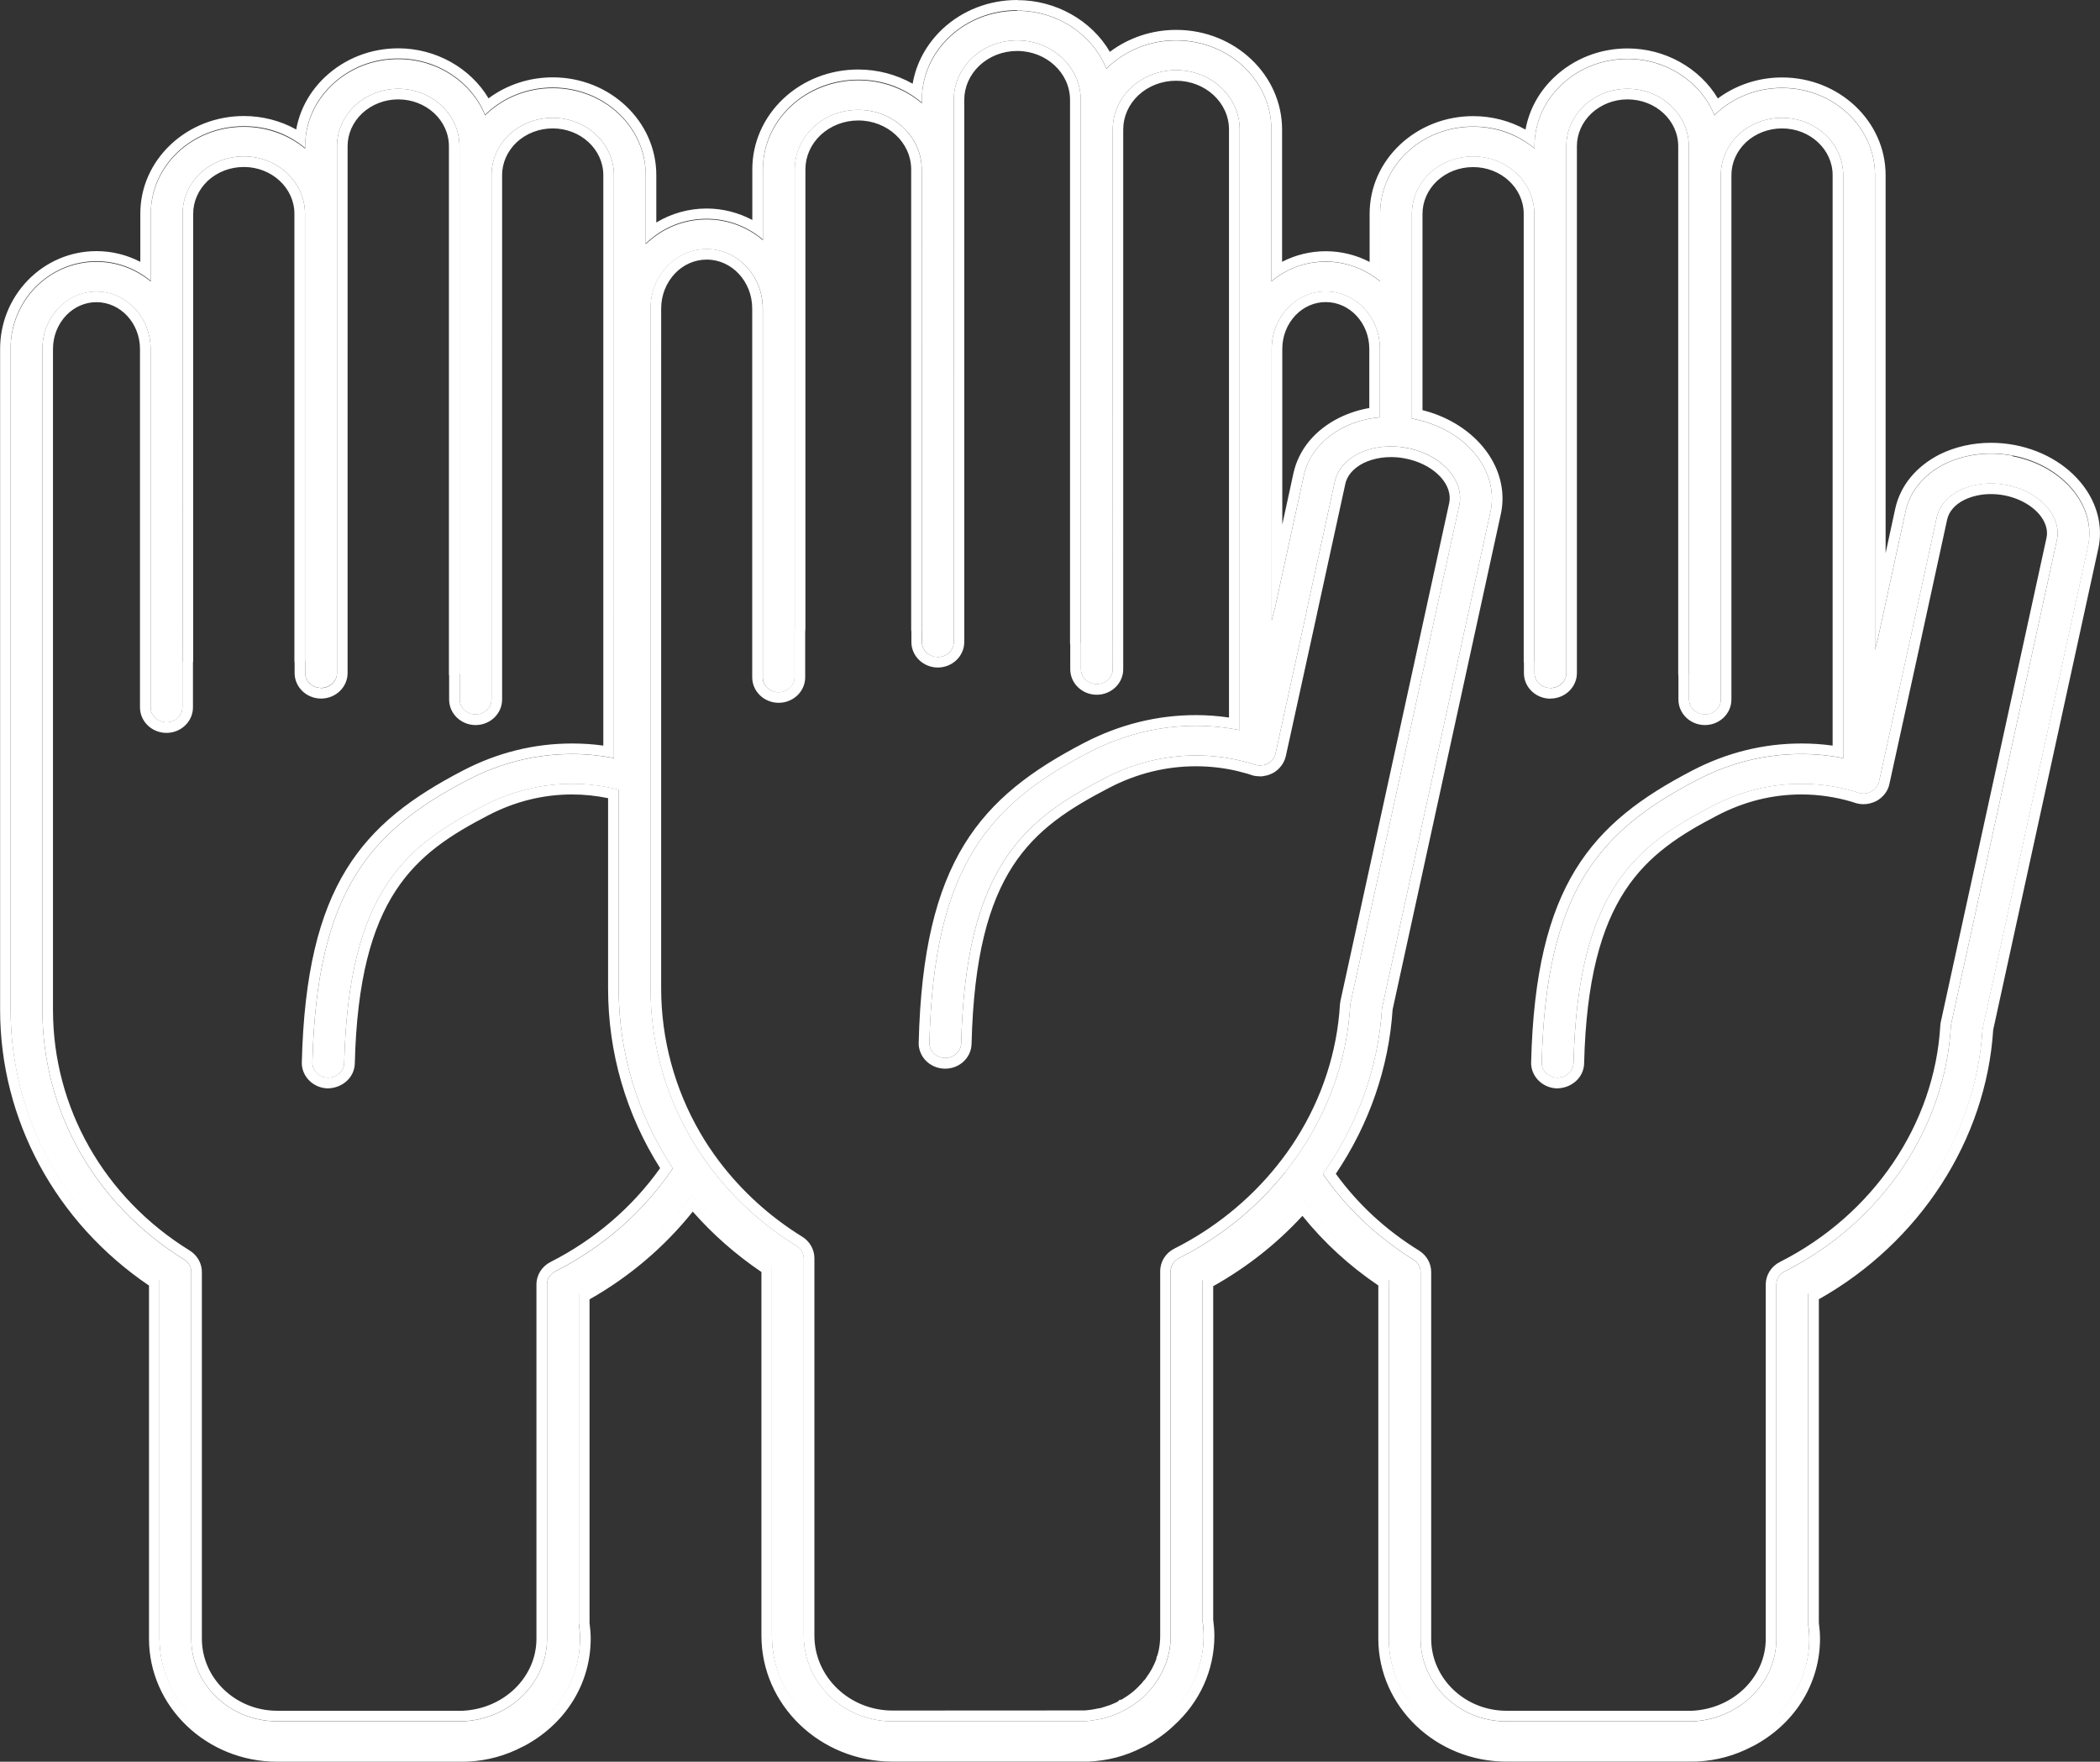
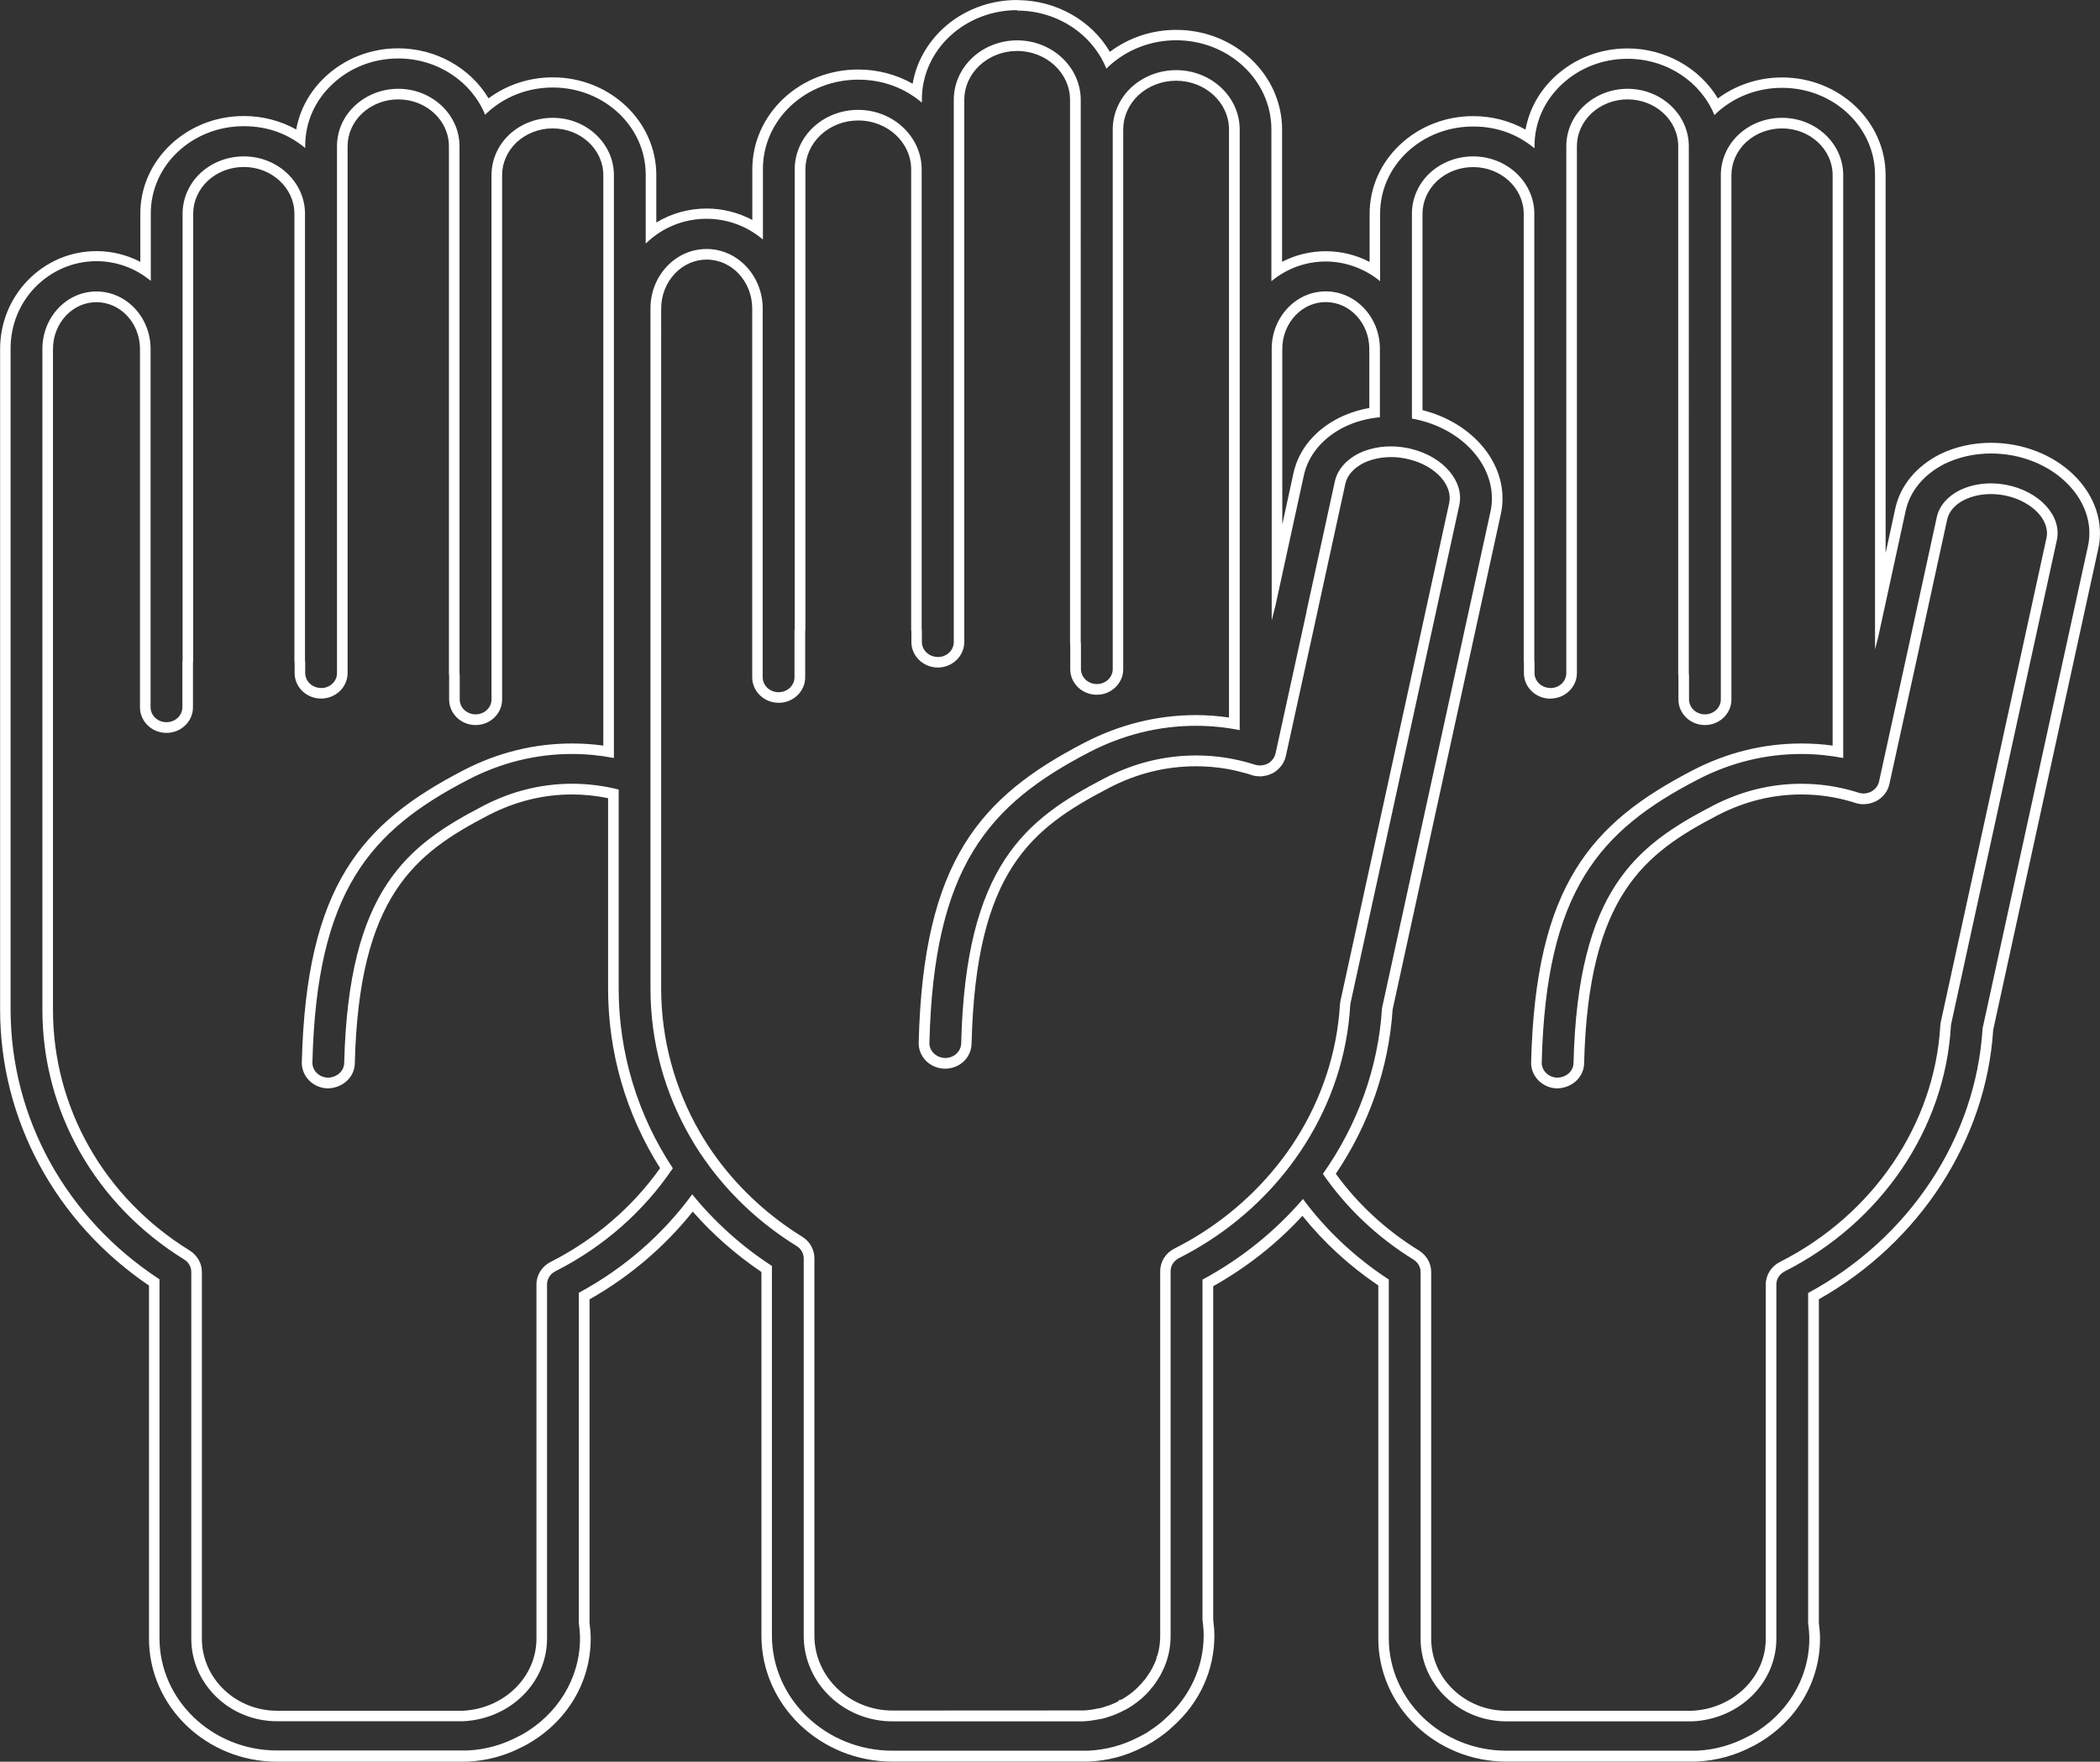
<svg xmlns="http://www.w3.org/2000/svg" id="Calque_2" viewBox="0 0 198.16 166.27">
  <rect x="0" y="0" width="198.16" height="166.27" fill="#333333" stroke="none" />
  <defs>
    <style>.cls-1{fill:#fff;}</style>
  </defs>
  <g id="Calque_1-2">
-     <path class="cls-1" d="M189.92,43.01c-2.23-.42-4.49-.15-6.4.78-1.97.99-3.29,2.58-3.7,4.45l-2.59,11.91-.3,1.17V16.53c0-4.54-3.93-8.22-8.77-8.22-2.34,0-4.54.85-6.22,2.41-.06.05-.11.11-.16.17-1.26-3.1-4.46-5.32-8.2-5.32-2.34,0-4.54.85-6.21,2.42-1.66,1.56-2.57,3.62-2.57,5.81v.22c-1.55-1.28-3.57-2.06-5.79-2.06-2.34,0-4.55.85-6.22,2.41-1.65,1.56-2.56,3.63-2.56,5.81v6.38c-1.4-1.15-3.18-1.86-5.13-1.86s-3.68.66-5.13,1.86v-14.33c0-4.64-4.03-8.41-8.99-8.41-2.39,0-4.64.87-6.36,2.46-.08.08-.15.14-.22.22-1.28-3.2-4.57-5.48-8.42-5.48-2.39,0-4.65.87-6.36,2.47-1.7,1.6-2.63,3.72-2.63,5.96v.3c-1.59-1.35-3.7-2.17-6.01-2.17s-4.65.87-6.36,2.47c-1.7,1.6-2.63,3.72-2.63,5.96v6.66c-1.44-1.22-3.29-1.96-5.31-1.96-2.16,0-4.19.83-5.75,2.34v-6.51c0-4.54-3.93-8.22-8.77-8.22-2.34,0-4.54.85-6.22,2.41-.06.05-.11.11-.16.17-1.26-3.1-4.46-5.32-8.2-5.32-2.34,0-4.54.85-6.21,2.42-1.66,1.56-2.57,3.62-2.57,5.81v.22c-1.55-1.28-3.57-2.06-5.79-2.06-2.34,0-4.55.85-6.22,2.41-1.65,1.56-2.56,3.63-2.56,5.81v6.38c-1.4-1.15-3.18-1.86-5.13-1.86-2.18,0-4.23.87-5.78,2.46-1.5,1.56-2.32,3.61-2.32,5.78v62.37c0,10.27,5.24,19.73,14.05,25.49v33.86c0,5.85,4.98,10.61,11.1,10.61h17.38c.19,0,.39,0,.57,0,1.74-.08,3.35-.55,4.78-1.31.08-.04.16-.08.24-.12.06-.03.11-.06.16-.08,3.27-1.87,5.45-5.23,5.45-9.08,0-.46-.04-.93-.11-1.41v-31.2c4.31-2.32,7.95-5.53,10.7-9.29,2.09,2.58,4.62,4.87,7.52,6.76v34.87c0,6,5.1,10.88,11.38,10.88h17.89c.12,0,.24,0,.31,0h.26c1.65-.08,3.22-.49,4.67-1.24.23-.1.44-.22.59-.31.06-.03.12-.07.17-.09.04-.02.07-.04.11-.06.09-.07.18-.12.26-.18.56-.36,1.08-.76,1.55-1.21,2.26-2.03,3.55-4.83,3.55-7.79,0-.47-.04-.96-.11-1.44v-32.14c3.67-1.98,6.88-4.58,9.48-7.61,2.17,2.93,4.9,5.51,8.1,7.6v33.86c0,5.85,4.98,10.61,11.1,10.61h17.38c.19,0,.39,0,.57,0,1.74-.08,3.35-.55,4.78-1.31.08-.04.16-.08.24-.12.06-.03.11-.06.16-.08,3.27-1.87,5.45-5.23,5.45-9.08,0-.46-.04-.93-.11-1.41v-31.2c9.56-5.16,15.83-14.63,16.46-24.97l9.95-45.54c.82-3.8-2.37-7.62-7.11-8.53ZM120,32.93c0-1.47.55-2.85,1.54-3.88.96-.99,2.23-1.54,3.56-1.54,2.82,0,5.11,2.43,5.11,5.42v6.46c-1.2.1-2.35.42-3.4.94-2.02,1.01-3.36,2.63-3.78,4.56l-2.68,12.3-.35,1.37v-25.62ZM52.41,119.99c-.49.24-.79.71-.79,1.24v33.43c0,4.16-3.47,7.58-7.9,7.8h-17.57c-4.47,0-8.1-3.5-8.1-7.8v-34.61c0-.47-.25-.91-.67-1.17-8.38-5.17-13.38-13.99-13.38-23.57v-62.37c0-1.47.55-2.85,1.54-3.88.96-.99,2.23-1.54,3.56-1.54,2.82,0,5.11,2.43,5.11,5.42v33.82c0,.78.67,1.41,1.5,1.41s1.5-.63,1.5-1.41v-4.27c.01-.06.02-.12.02-.18V20.17c0-1.43.6-2.8,1.68-3.83,1.1-1.02,2.56-1.58,4.1-1.58,3.18,0,5.77,2.43,5.77,5.41v42.13c0,.07.01.15.02.22v.99c0,.78.67,1.41,1.5,1.41s1.5-.63,1.5-1.41V13.8c0-1.44.6-2.8,1.69-3.83,1.1-1.02,2.55-1.59,4.09-1.59,3.19,0,5.78,2.44,5.78,5.42v49.73c0,.07.01.12.02.18v2.31c0,.78.67,1.41,1.5,1.41s1.5-.63,1.5-1.41V16.53c0-1.44.6-2.8,1.68-3.83,1.1-1.02,2.56-1.58,4.1-1.58,3.18,0,5.77,2.43,5.77,5.41v55.02c-1.3-.25-2.62-.38-3.95-.38-3.41,0-6.72.82-9.83,2.44-9.21,4.79-14.27,10.46-14.67,26.67-.02.78.64,1.42,1.47,1.44.82-.02,1.51-.6,1.53-1.38.4-16.37,5.94-20.54,13.13-24.28,2.66-1.38,5.47-2.08,8.37-2.08,1.48,0,2.96.19,4.4.55v18.78c0,6.12,1.81,11.97,5.11,16.96-2.71,4.02-6.5,7.41-11.08,9.72ZM121.25,110.67c-2.64,3.29-6.03,6.08-9.99,8.07-.49.24-.79.72-.79,1.24v34.41c0,.55-.05,1.07-.16,1.58-.05.22-.1.43-.17.64,0,.03-.01.05-.02.07,0,.02-.01.03-.01.04-.08.25-.17.49-.29.75-.05.1-.1.22-.19.39-.06.14-.13.27-.22.4-.02.03-.03.06-.05.09-.04.07-.08.13-.13.21-.03.04-.06.08-.09.13-.07.12-.16.24-.27.39-.05.07-.1.13-.17.2-.06.06-.11.12-.15.19h0s-.06.08-.12.14c-.22.25-.45.47-.67.67-.06.05-.12.1-.18.15l-.33.26c-.22.17-.46.33-.71.48-.1.06-.2.12-.31.18-.05.02-.11.06-.17.09,0,0,0,0-.02,0-.12.07-.26.13-.4.2-.25.11-.49.22-.74.3l-.06.02-.24.08-.13.04s-.1.04-.15.05c-.13.04-.25.07-.37.1-.02,0-.04,0-.05,0h-.02c-.22.05-.44.08-.66.12-.15.03-.28.04-.41.06-.16.02-.33.03-.58.05h-18c-4.62,0-8.38-3.62-8.38-8.07v-35.62c0-.47-.25-.92-.67-1.17-3.24-2.01-5.98-4.53-8.15-7.42-.67-.89-1.29-1.82-1.84-2.78-2.46-4.24-3.8-9.07-3.8-14.1V29.12c0-1.53.57-2.95,1.6-4.02,1-1.03,2.31-1.59,3.7-1.59,2.92,0,5.29,2.52,5.29,5.62v34.8c0,.78.67,1.41,1.5,1.41s1.5-.63,1.5-1.41v-4.39c0-.07.02-.12.02-.19V15.99c0-1.5.62-2.91,1.75-3.98,1.14-1.06,2.64-1.64,4.24-1.64,3.3,0,5.99,2.52,5.99,5.62v43.35c0,.07,0,.12.02.19v1.07c0,.78.67,1.41,1.5,1.41s1.5-.63,1.5-1.41V9.43c0-1.5.62-2.91,1.75-3.98,1.14-1.06,2.64-1.64,4.24-1.64,3.3,0,5.99,2.52,5.99,5.62v51.17c0,.07,0,.12.02.19v2.37c0,.78.67,1.41,1.5,1.41s1.5-.63,1.5-1.41V12.22c0-1.49.62-2.9,1.74-3.96,1.15-1.06,2.66-1.64,4.25-1.64,3.3,0,5.99,2.51,5.99,5.6v56.69c-1.35-.27-2.73-.41-4.11-.41-3.51,0-6.9.84-10.1,2.5-9.46,4.92-14.66,10.75-15.07,27.42-.02.77.64,1.42,1.47,1.43h.03c.81,0,1.48-.61,1.5-1.38.41-16.87,6.12-21.16,13.53-25.02,2.74-1.42,5.65-2.15,8.64-2.15,1.39,0,2.78.16,4.14.48.34.08.68.17,1.01.27l.34.1.06.02h0c.13.05.28.07.42.07.02,0,.03,0,.05,0s.04,0,.06,0c.08,0,.17,0,.25-.03.03,0,.07,0,.1-.02.12-.04.23-.08.34-.13.14-.08.26-.17.36-.28.18-.19.3-.41.36-.66l2.93-13.4s0-.03,0-.05l2.67-12.24c.24-1.09,1.04-2.02,2.24-2.63.61-.3,1.29-.5,2-.6.83-.11,1.69-.09,2.56.07.16.03.31.07.46.1,2.99.75,4.97,3.06,4.48,5.31l-10.26,46.98c-.01.07-.02.14-.03.21-.27,4.69-1.77,9.18-4.27,13.13-.58.92-1.22,1.81-1.9,2.66ZM194.09,50.98l-9.97,45.65c-.02.07-.02.14-.03.21-.55,9.68-6.56,18.54-15.68,23.16-.49.24-.79.71-.79,1.24v33.43c0,4.16-3.47,7.58-7.9,7.8h-17.57c-4.47,0-8.1-3.5-8.1-7.8v-34.61c0-.47-.25-.91-.67-1.17-3.46-2.14-6.35-4.9-8.55-8.08h0c3.26-4.62,5.23-10.01,5.58-15.66l10.24-46.88c.09-.41.13-.82.13-1.23,0-3.45-3.06-6.67-7.41-7.5-.05,0-.09-.02-.14-.02v-19.34c0-1.43.6-2.8,1.68-3.83,1.1-1.02,2.56-1.58,4.1-1.58,3.18,0,5.77,2.43,5.77,5.41v42.13c0,.07.01.15.02.22v.99c0,.78.67,1.41,1.5,1.41s1.5-.63,1.5-1.41V13.8c0-1.44.6-2.8,1.69-3.83,1.1-1.02,2.55-1.59,4.09-1.59,3.19,0,5.78,2.44,5.78,5.42v49.73c0,.07.01.12.02.18v2.31c0,.78.67,1.41,1.5,1.41s1.5-.63,1.5-1.41V16.53c0-1.44.6-2.8,1.68-3.83,1.1-1.02,2.56-1.58,4.1-1.58,3.18,0,5.77,2.43,5.77,5.41v55.02c-1.3-.25-2.62-.38-3.95-.38-3.41,0-6.72.82-9.83,2.44-9.21,4.79-14.27,10.46-14.67,26.67-.02.78.64,1.42,1.47,1.44.83-.02,1.51-.6,1.53-1.38.4-16.37,5.94-20.54,13.13-24.28,2.66-1.38,5.47-2.08,8.37-2.08,1.69,0,3.38.24,5,.72l.39.12c.15.05.31.08.47.08.26,0,.52-.07.75-.19.37-.21.64-.54.72-.94l2.85-13.01h0s2.6-11.95,2.6-11.95c.23-1.04,1-1.95,2.16-2.53,1.28-.62,2.84-.81,4.4-.51,3.12.6,5.26,2.93,4.77,5.21Z" />
    <path class="cls-1" d="M95.98,1c3.85,0,7.14,2.29,8.42,5.48.07-.07.14-.14.22-.22,1.72-1.58,3.97-2.46,6.36-2.46,4.96,0,8.99,3.77,8.99,8.41v14.33c1.45-1.2,3.24-1.86,5.13-1.86s3.73.7,5.13,1.86v-6.38c0-2.18.91-4.26,2.56-5.81,1.67-1.56,3.88-2.41,6.22-2.41s4.24.78,5.79,2.06v-.22c0-2.19.91-4.26,2.57-5.81,1.67-1.57,3.87-2.42,6.21-2.42,3.74,0,6.94,2.21,8.2,5.32.05-.06.1-.12.16-.17,1.68-1.56,3.88-2.41,6.22-2.41,4.84,0,8.77,3.68,8.77,8.22v44.79l.3-1.17,2.59-11.91c.41-1.88,1.73-3.46,3.7-4.45,1.32-.64,2.82-.97,4.35-.97.68,0,1.36.06,2.05.19,4.74.91,7.93,4.73,7.11,8.53l-9.95,45.54c-.63,10.33-6.9,19.81-16.46,24.97v31.2c.07.48.11.95.11,1.41,0,3.85-2.18,7.22-5.45,9.08-.05.03-.1.06-.16.08-.08.05-.16.08-.24.12-1.43.76-3.04,1.23-4.78,1.31-.18,0-.38,0-.57,0h-17.38c-6.12,0-11.1-4.76-11.1-10.61v-33.86c-3.2-2.09-5.93-4.67-8.1-7.6-2.6,3.03-5.81,5.63-9.48,7.61v32.14c.07.49.11.97.11,1.44,0,2.96-1.29,5.76-3.55,7.79-.47.45-.99.85-1.55,1.21-.08.06-.17.11-.26.18-.04.02-.07.04-.11.06-.05.03-.11.07-.17.09-.15.09-.36.21-.59.31-1.45.75-3.02,1.16-4.67,1.24h-.26c-.07,0-.19,0-.31,0h-17.89c-6.28,0-11.38-4.88-11.38-10.88v-34.87c-2.9-1.89-5.43-4.18-7.52-6.76-2.75,3.76-6.39,6.97-10.7,9.29v31.2c.07.48.11.95.11,1.41,0,3.85-2.18,7.22-5.45,9.08-.05.03-.1.06-.16.08-.08.05-.16.08-.24.12-1.43.76-3.04,1.23-4.78,1.31-.18,0-.38,0-.57,0h-17.38c-6.12,0-11.1-4.76-11.1-10.61v-33.86c-8.81-5.76-14.05-15.23-14.05-25.49v-62.37c0-2.17.82-4.22,2.32-5.77,1.55-1.58,3.6-2.46,5.78-2.46,1.95,0,3.73.7,5.13,1.86v-6.38c0-2.18.91-4.26,2.56-5.81,1.67-1.56,3.88-2.41,6.22-2.41s4.24.78,5.79,2.06v-.22c0-2.19.91-4.26,2.57-5.81,1.67-1.57,3.87-2.42,6.21-2.42,3.74,0,6.94,2.21,8.2,5.32.05-.06.1-.12.16-.17,1.68-1.56,3.88-2.41,6.22-2.41,4.84,0,8.77,3.68,8.77,8.22v6.51c1.56-1.52,3.59-2.34,5.75-2.34,2.02,0,3.87.74,5.31,1.96v-6.66c0-2.24.93-4.36,2.63-5.96,1.71-1.59,3.97-2.47,6.36-2.47s4.42.82,6.01,2.17v-.3c0-2.24.93-4.36,2.63-5.96,1.71-1.59,3.97-2.47,6.36-2.47M88.49,62c-.83,0-1.5-.63-1.5-1.41v-1.07c-.01-.07-.02-.12-.02-.19V15.99c0-3.09-2.69-5.62-5.99-5.62-1.6,0-3.1.58-4.24,1.64-1.13,1.07-1.75,2.48-1.75,3.98v43.35c0,.07-.01.12-.02.19v4.39c0,.78-.67,1.41-1.5,1.41s-1.5-.63-1.5-1.41V29.12c0-3.09-2.37-5.62-5.29-5.62-1.39,0-2.7.56-3.7,1.59-1.03,1.07-1.6,2.49-1.6,4.02v64.19c0,5.03,1.34,9.86,3.8,14.1.55.96,1.17,1.88,1.84,2.78,2.17,2.89,4.91,5.41,8.15,7.42.42.25.67.7.67,1.17v35.62c0,4.45,3.76,8.07,8.38,8.07h18c.25-.02.42-.03.58-.05.13-.02.26-.03.41-.06.22-.04.44-.07.66-.12h.02s.03,0,.05,0c.12-.04.24-.07.37-.1.05,0,.1-.03.15-.05l.13-.04.24-.08.06-.02c.25-.08.49-.19.74-.3.14-.07.28-.13.4-.2.01,0,.01,0,.02,0,.06-.04.12-.08.17-.09.11-.06.21-.12.31-.18.25-.15.49-.31.71-.48l.33-.26c.06-.05.12-.1.18-.15.22-.2.45-.41.67-.67.06-.06.09-.09.12-.13h0c.04-.08.09-.14.15-.2.07-.07.12-.13.17-.2.11-.15.2-.27.27-.39.03-.05.06-.09.09-.13.05-.08.09-.14.13-.21.02-.04.03-.07.05-.09.09-.13.16-.26.22-.4.09-.18.14-.29.19-.39.12-.26.21-.5.29-.75,0,0,.01-.02.01-.04.01-.02.02-.04.02-.07.07-.21.12-.42.17-.64.11-.52.16-1.03.16-1.58v-34.41c0-.52.3-.99.79-1.24,3.96-2,7.35-4.78,9.99-8.07.68-.85,1.32-1.74,1.9-2.66,2.5-3.95,4-8.44,4.27-13.13.01-.07.02-.14.03-.21l10.26-46.98c.49-2.25-1.49-4.56-4.48-5.31-.15-.04-.3-.08-.46-.1-.51-.1-1.01-.15-1.51-.15-.35,0-.71.02-1.05.07-.71.1-1.39.3-2,.6-1.2.61-2,1.55-2.24,2.63l-2.67,12.24s0,.04,0,.05l-2.93,13.4c-.06.24-.18.47-.36.66-.1.11-.22.21-.36.28-.11.06-.22.09-.34.13-.03,0-.07,0-.1.02-.08.02-.17.03-.25.03-.02,0-.04,0-.06,0s-.03,0-.05,0c-.14,0-.29-.02-.42-.07h0l-.06-.02-.34-.1c-.33-.1-.67-.19-1.01-.27-1.36-.32-2.75-.48-4.14-.48-2.99,0-5.9.72-8.64,2.15-7.41,3.86-13.12,8.16-13.53,25.02-.02.77-.69,1.38-1.5,1.38h-.03c-.83-.02-1.49-.67-1.47-1.43.41-16.67,5.61-22.5,15.07-27.42,3.2-1.66,6.59-2.5,10.1-2.5,1.38,0,2.76.14,4.11.41V12.22c0-3.08-2.69-5.6-5.99-5.6-1.59,0-3.1.58-4.25,1.64-1.12,1.06-1.74,2.47-1.74,3.96v50.93c0,.78-.67,1.41-1.5,1.41s-1.5-.63-1.5-1.41v-2.37c-.01-.07-.02-.12-.02-.19V9.43c0-3.09-2.69-5.62-5.99-5.62-1.6,0-3.1.58-4.24,1.64-1.13,1.07-1.75,2.48-1.75,3.98v51.17c0,.78-.67,1.41-1.5,1.41M146.3,64.93c-.83,0-1.5-.63-1.5-1.41v-.99c0-.08-.02-.15-.02-.23V20.17c0-2.98-2.59-5.41-5.77-5.41-1.54,0-3,.56-4.1,1.58-1.08,1.02-1.68,2.39-1.68,3.83v19.34c.05,0,.09,0,.14.02,4.35.83,7.41,4.05,7.41,7.5,0,.4-.04.82-.13,1.23l-10.24,46.88c-.35,5.64-2.32,11.03-5.58,15.65h0c2.2,3.19,5.09,5.95,8.55,8.09.42.26.67.7.67,1.17v34.61c0,4.3,3.63,7.8,8.1,7.8h17.57c4.43-.22,7.9-3.64,7.9-7.8v-33.43c0-.52.3-.99.79-1.24,9.12-4.61,15.13-13.48,15.68-23.16.01-.07.01-.14.03-.21l9.97-45.65c.49-2.28-1.65-4.61-4.77-5.21-.49-.09-.98-.14-1.46-.14-1.05,0-2.06.22-2.94.65-1.16.58-1.93,1.49-2.16,2.53l-2.6,11.94h0s-2.85,13.02-2.85,13.02c-.08.39-.35.73-.72.94-.23.12-.49.19-.75.19-.16,0-.32-.03-.47-.08l-.39-.12c-1.62-.48-3.31-.72-5-.72-2.9,0-5.71.7-8.37,2.08-7.19,3.74-12.73,7.91-13.13,24.28-.02.78-.7,1.36-1.53,1.38-.83-.02-1.49-.67-1.47-1.44.4-16.21,5.46-21.88,14.67-26.67,3.11-1.62,6.42-2.44,9.83-2.44,1.33,0,2.65.13,3.95.38V16.53c0-2.98-2.59-5.41-5.77-5.41-1.54,0-3,.56-4.1,1.58-1.08,1.02-1.68,2.38-1.68,3.83v49.48c0,.78-.67,1.41-1.5,1.41s-1.5-.63-1.5-1.41v-2.31c-.01-.06-.02-.11-.02-.18V13.8c0-2.98-2.59-5.42-5.78-5.42-1.54,0-2.99.57-4.09,1.59-1.09,1.02-1.69,2.38-1.69,3.83v49.73c0,.78-.67,1.41-1.5,1.41M30.3,64.93c-.83,0-1.5-.63-1.5-1.41v-.99c0-.08-.02-.15-.02-.23V20.17c0-2.98-2.59-5.41-5.77-5.41-1.54,0-3,.56-4.1,1.58-1.08,1.02-1.68,2.39-1.68,3.83v42.13c0,.06,0,.12-.02.18v4.27c0,.78-.67,1.41-1.5,1.41s-1.5-.63-1.5-1.41v-33.82c0-2.99-2.29-5.42-5.11-5.42-1.33,0-2.6.54-3.56,1.54-.99,1.03-1.54,2.41-1.54,3.88v62.37c0,9.58,5,18.39,13.38,23.57.42.26.67.7.67,1.17v34.61c0,4.3,3.63,7.8,8.1,7.8h17.57c4.43-.22,7.9-3.64,7.9-7.8v-33.43c0-.52.3-.99.79-1.24,4.58-2.32,8.37-5.7,11.08-9.72-3.3-4.99-5.11-10.84-5.11-16.96v-18.78c-1.44-.37-2.92-.55-4.4-.55-2.9,0-5.71.7-8.37,2.08-7.19,3.74-12.73,7.91-13.13,24.28-.02.78-.71,1.36-1.53,1.38-.83-.02-1.49-.67-1.47-1.44.4-16.21,5.46-21.88,14.67-26.67,3.11-1.62,6.42-2.44,9.83-2.44,1.33,0,2.65.13,3.95.38V16.53c0-2.98-2.59-5.41-5.77-5.41-1.54,0-3,.56-4.1,1.58-1.08,1.02-1.68,2.38-1.68,3.83v49.48c0,.78-.67,1.41-1.5,1.41s-1.5-.63-1.5-1.41v-2.31c-.01-.06-.02-.11-.02-.18V13.8c0-2.98-2.59-5.42-5.78-5.42-1.54,0-2.99.57-4.09,1.59-1.09,1.02-1.69,2.38-1.69,3.83v49.73c0,.78-.67,1.41-1.5,1.41M120,58.55l.35-1.37,2.68-12.3c.42-1.92,1.76-3.54,3.78-4.56,1.05-.52,2.2-.83,3.4-.94v-6.46c0-2.99-2.29-5.42-5.11-5.42-1.33,0-2.6.54-3.56,1.54-.99,1.03-1.54,2.41-1.54,3.88v25.62M95.98,0c-2.65,0-5.15.97-7.04,2.73-1.51,1.43-2.49,3.22-2.82,5.17-1.54-.87-3.31-1.34-5.14-1.34-2.65,0-5.15.97-7.04,2.73-1.9,1.79-2.95,4.17-2.95,6.69v4.78c-1.32-.7-2.8-1.08-4.31-1.08-1.69,0-3.33.46-4.75,1.32v-4.48c0-5.08-4.38-9.22-9.77-9.22-2.22,0-4.33.7-6.06,1.98-1.71-2.87-4.98-4.72-8.52-4.72-2.6,0-5.04.96-6.89,2.69-1.46,1.37-2.4,3.09-2.74,4.97-1.49-.83-3.19-1.27-4.93-1.27-2.6,0-5.05.95-6.9,2.68-1.86,1.75-2.88,4.07-2.88,6.54v4.54c-1.28-.66-2.69-1.01-4.13-1.01-2.45,0-4.76.98-6.49,2.76-1.68,1.74-2.61,4.04-2.61,6.47v62.37c0,10.38,5.24,20.06,14.05,26.03v33.33c0,6.4,5.43,11.61,12.1,11.61h17.38c.21,0,.43,0,.62-.01,1.83-.09,3.58-.57,5.2-1.43.06-.02.14-.07.24-.12.07-.03.12-.06.18-.1,3.74-2.13,5.96-5.85,5.96-9.96,0-.47-.04-.95-.11-1.48v-30.54c3.76-2.12,7.09-4.96,9.74-8.28,1.89,2.15,4.06,4.06,6.48,5.7v34.33c0,6.55,5.55,11.88,12.38,11.88h17.89c.13,0,.25,0,.35,0h.22c1.84-.08,3.54-.53,5.11-1.34.23-.1.45-.22.64-.34.05-.03.1-.05.14-.08,0,0,.04-.02.07-.04l.09-.04.08-.06s.08-.06.12-.08l.12-.08c.58-.37,1.16-.82,1.67-1.31,2.48-2.23,3.86-5.26,3.86-8.51,0-.48-.04-.98-.11-1.51v-31.48c3.17-1.78,5.99-4,8.42-6.64,2.02,2.51,4.42,4.72,7.16,6.57v33.33c0,6.4,5.43,11.61,12.1,11.61h17.38c.21,0,.43,0,.62-.01,1.83-.09,3.58-.57,5.2-1.43.06-.02.14-.07.24-.12.07-.03.12-.06.18-.1,3.74-2.13,5.96-5.85,5.96-9.96,0-.47-.04-.95-.11-1.48v-30.54c9.51-5.35,15.79-15.03,16.45-25.42l9.93-45.47c.39-1.83,0-3.76-1.11-5.44-1.44-2.18-3.91-3.74-6.79-4.29-.74-.14-1.49-.21-2.24-.21-1.69,0-3.35.37-4.79,1.07-2.26,1.14-3.76,2.96-4.24,5.14l-.91,4.2V16.53c0-5.08-4.38-9.22-9.77-9.22-2.22,0-4.33.7-6.06,1.98-1.71-2.87-4.98-4.72-8.52-4.72-2.6,0-5.04.96-6.89,2.69-1.46,1.37-2.4,3.09-2.74,4.97-1.49-.83-3.19-1.27-4.93-1.27-2.6,0-5.05.95-6.9,2.68-1.86,1.75-2.88,4.07-2.88,6.54v4.54c-1.28-.66-2.69-1.01-4.13-1.01s-2.86.34-4.13,1v-12.48c0-5.19-4.48-9.41-9.99-9.41-2.29,0-4.47.73-6.26,2.07-1.74-2.97-5.1-4.88-8.74-4.88h0ZM88.49,63c1.38,0,2.5-1.08,2.5-2.41V9.43c0-1.22.51-2.37,1.44-3.25.95-.88,2.21-1.37,3.55-1.37,2.75,0,4.99,2.07,4.99,4.62v51.17c0,.09,0,.17.02.26v2.3c0,1.33,1.12,2.41,2.5,2.41s2.5-1.08,2.5-2.41V12.22c0-1.21.51-2.36,1.43-3.23.95-.88,2.22-1.37,3.56-1.37,2.75,0,4.99,2.06,4.99,4.6v55.5c-1.03-.15-2.08-.23-3.11-.23-3.66,0-7.21.88-10.56,2.62-9.8,5.1-15.19,11.11-15.61,28.29-.02.62.22,1.22.65,1.68.46.48,1.11.77,1.79.78h.01s.04,0,.04,0c1.37,0,2.47-1.03,2.5-2.35.4-16.35,5.64-20.33,12.99-24.16,2.59-1.35,5.35-2.03,8.18-2.03,1.32,0,2.63.15,3.91.45.31.08.63.16.94.25l.35.11.05.02.15.05h.02c.17.04.32.06.46.06.05,0,.1.01.16.01h.17c.12-.02.24-.03.35-.06.07-.01.13-.02.19-.04.16-.05.32-.11.5-.2.26-.14.47-.31.65-.51.27-.28.48-.66.58-1.08l2.94-13.42.02-.11h0s2.66-12.19,2.66-12.19c.17-.79.78-1.48,1.72-1.96.49-.24,1.06-.41,1.69-.5.29-.04.6-.06.91-.06.44,0,.88.04,1.32.13.15.03.28.06.41.09,2.47.62,4.11,2.43,3.75,4.12l-10.26,46.98v.03s-.01.03-.01.03l-.02.11v.09s-.02.05-.02.05v.05c-.26,4.42-1.68,8.8-4.12,12.65-.54.86-1.16,1.73-1.84,2.57-2.58,3.22-5.92,5.92-9.66,7.8-.82.41-1.34,1.23-1.34,2.13v34.41c0,.49-.05.94-.14,1.38-.04.17-.08.35-.14.52l-.07.13v.05s0,.02,0,.02v.05c-.06.17-.12.33-.2.5l-.05.1c-.03.07-.07.15-.13.26v.03s-.03.03-.03.03c-.04.09-.08.16-.13.23-.03.05-.07.11-.1.17-.02.04-.04.07-.07.11-.04.05-.08.11-.12.17-.08.13-.14.22-.22.33-.02.02-.03.05-.06.07-.1.09-.18.19-.26.31l-.03.03-.06.06c-.18.21-.39.4-.56.56-.03.03-.06.05-.1.08l-.05.05-.34.27c-.16.12-.37.26-.6.4l-.11.07s-.07.04-.11.06h-.14l-.19.18c-.08.04-.17.08-.25.12-.23.1-.43.19-.64.26h-.04s-.24.09-.24.09l-.11.03h-.04s-.04.03-.04.03c0,0,0,0,0,0,0,0,0,0,.01,0h-.03s-.05.02-.05.02l-.14.04c-.05.01-.1.03-.16.04-.01,0-.03,0-.04,0h-.03c-.21.05-.41.08-.62.12-.09.02-.15.02-.22.03l-.17.02c-.08,0-.19.02-.32.03h-.15s-17.96.01-17.96.01c-4.07,0-7.38-3.17-7.38-7.07v-35.62c0-.82-.44-1.6-1.15-2.03-3.08-1.91-5.73-4.32-7.87-7.16-.66-.88-1.26-1.78-1.77-2.67-2.4-4.13-3.67-8.84-3.67-13.6V29.12c0-1.26.47-2.44,1.32-3.33.8-.83,1.86-1.29,2.98-1.29,2.37,0,4.29,2.07,4.29,4.62v34.8c0,1.33,1.12,2.41,2.5,2.41s2.5-1.08,2.5-2.41v-4.31c.01-.09.02-.17.02-.26V15.99c0-1.22.51-2.37,1.44-3.25.95-.88,2.21-1.37,3.55-1.37,2.75,0,4.99,2.07,4.99,4.62v43.35c0,.09,0,.17.02.26v.99c0,1.33,1.12,2.41,2.5,2.41h0ZM146.3,65.93c1.38,0,2.5-1.08,2.5-2.41V13.8c0-1.17.49-2.26,1.37-3.1.92-.85,2.13-1.32,3.41-1.32,2.64,0,4.78,1.98,4.78,4.42v49.73c0,.09,0,.18.02.26v2.23c0,1.33,1.12,2.41,2.5,2.41s2.5-1.08,2.5-2.41V16.53c0-1.16.49-2.26,1.37-3.1.91-.84,2.12-1.31,3.41-1.31,2.63,0,4.77,1.98,4.77,4.41v53.84c-.98-.14-1.97-.2-2.95-.2-3.58,0-7.05.86-10.29,2.55-9.54,4.96-14.79,10.82-15.21,27.53-.02.63.22,1.22.66,1.69.46.48,1.11.77,1.79.78,1.42-.03,2.52-1.06,2.55-2.35.39-15.83,5.69-19.83,12.59-23.42,2.52-1.31,5.18-1.97,7.91-1.97,1.6,0,3.19.23,4.72.68l.37.12c.26.08.51.12.77.12.42,0,.84-.11,1.22-.3.65-.36,1.1-.95,1.23-1.62l2.85-13,.02-.11h0s2.58-11.85,2.58-11.85c.17-.75.74-1.41,1.63-1.85.73-.35,1.59-.54,2.49-.54.42,0,.85.04,1.27.12,1.54.3,2.87,1.1,3.56,2.14.28.43.59,1.11.42,1.88l-9.96,45.62c-.03.12-.04.22-.05.28v.05s-.01.06-.01.06c-.53,9.31-6.33,17.87-15.13,22.32-.82.41-1.34,1.23-1.34,2.13v33.43c0,3.62-3.05,6.61-6.95,6.8h-17.52c-3.91,0-7.1-3.05-7.1-6.8v-34.61c0-.82-.43-1.57-1.14-2.02-3.12-1.92-5.76-4.36-7.86-7.25,3.15-4.67,5-10.02,5.36-15.5l10.22-46.8c.1-.47.15-.95.15-1.44,0-3.81-3.14-7.23-7.55-8.33v-18.53c0-1.16.49-2.26,1.37-3.1.91-.84,2.12-1.31,3.41-1.31,2.63,0,4.77,1.98,4.77,4.41v42.13c0,.1,0,.19.02.29v.93c0,1.33,1.12,2.41,2.5,2.41h0ZM30.3,65.93c1.38,0,2.5-1.08,2.5-2.41V13.8c0-1.17.49-2.26,1.37-3.1.92-.85,2.13-1.32,3.41-1.32,2.64,0,4.78,1.98,4.78,4.42v49.73c0,.09,0,.18.02.26v2.23c0,1.33,1.12,2.41,2.5,2.41s2.5-1.08,2.5-2.41V16.53c0-1.16.49-2.26,1.37-3.1.91-.84,2.12-1.31,3.41-1.31,2.63,0,4.77,1.98,4.77,4.41v53.84c-.98-.14-1.97-.2-2.95-.2-3.58,0-7.05.86-10.29,2.55-9.54,4.96-14.79,10.82-15.21,27.53-.02.63.22,1.22.66,1.69.46.48,1.11.77,1.79.78,1.42-.03,2.52-1.06,2.55-2.35.39-15.83,5.69-19.83,12.59-23.42,2.52-1.31,5.18-1.97,7.91-1.97,1.14,0,2.28.12,3.4.35v17.98c0,6.01,1.69,11.86,4.91,16.94-2.63,3.7-6.19,6.75-10.33,8.85-.82.41-1.34,1.23-1.34,2.13v33.43c0,3.62-3.05,6.61-6.95,6.8h-17.52c-3.91,0-7.1-3.05-7.1-6.8v-34.61c0-.82-.43-1.57-1.14-2.02-8.09-4.99-12.91-13.49-12.91-22.72v-62.37c0-1.21.45-2.34,1.26-3.19.77-.79,1.77-1.23,2.84-1.23,2.27,0,4.11,1.98,4.11,4.42v33.82c0,1.33,1.12,2.41,2.5,2.41s2.5-1.08,2.5-2.41v-4.19c.01-.09.02-.18.02-.26V20.17c0-1.16.49-2.26,1.37-3.1.91-.84,2.12-1.31,3.41-1.31,2.63,0,4.77,1.98,4.77,4.41v42.13c0,.1,0,.19.02.29v.93c0,1.33,1.12,2.41,2.5,2.41h0ZM121,49.5v-16.57c0-1.21.45-2.34,1.26-3.19.77-.79,1.77-1.23,2.84-1.23,2.27,0,4.11,1.98,4.11,4.42v5.58c-.99.17-1.94.48-2.84.92-2.3,1.15-3.83,3.01-4.32,5.24l-1.05,4.83h0Z" />
  </g>
</svg>